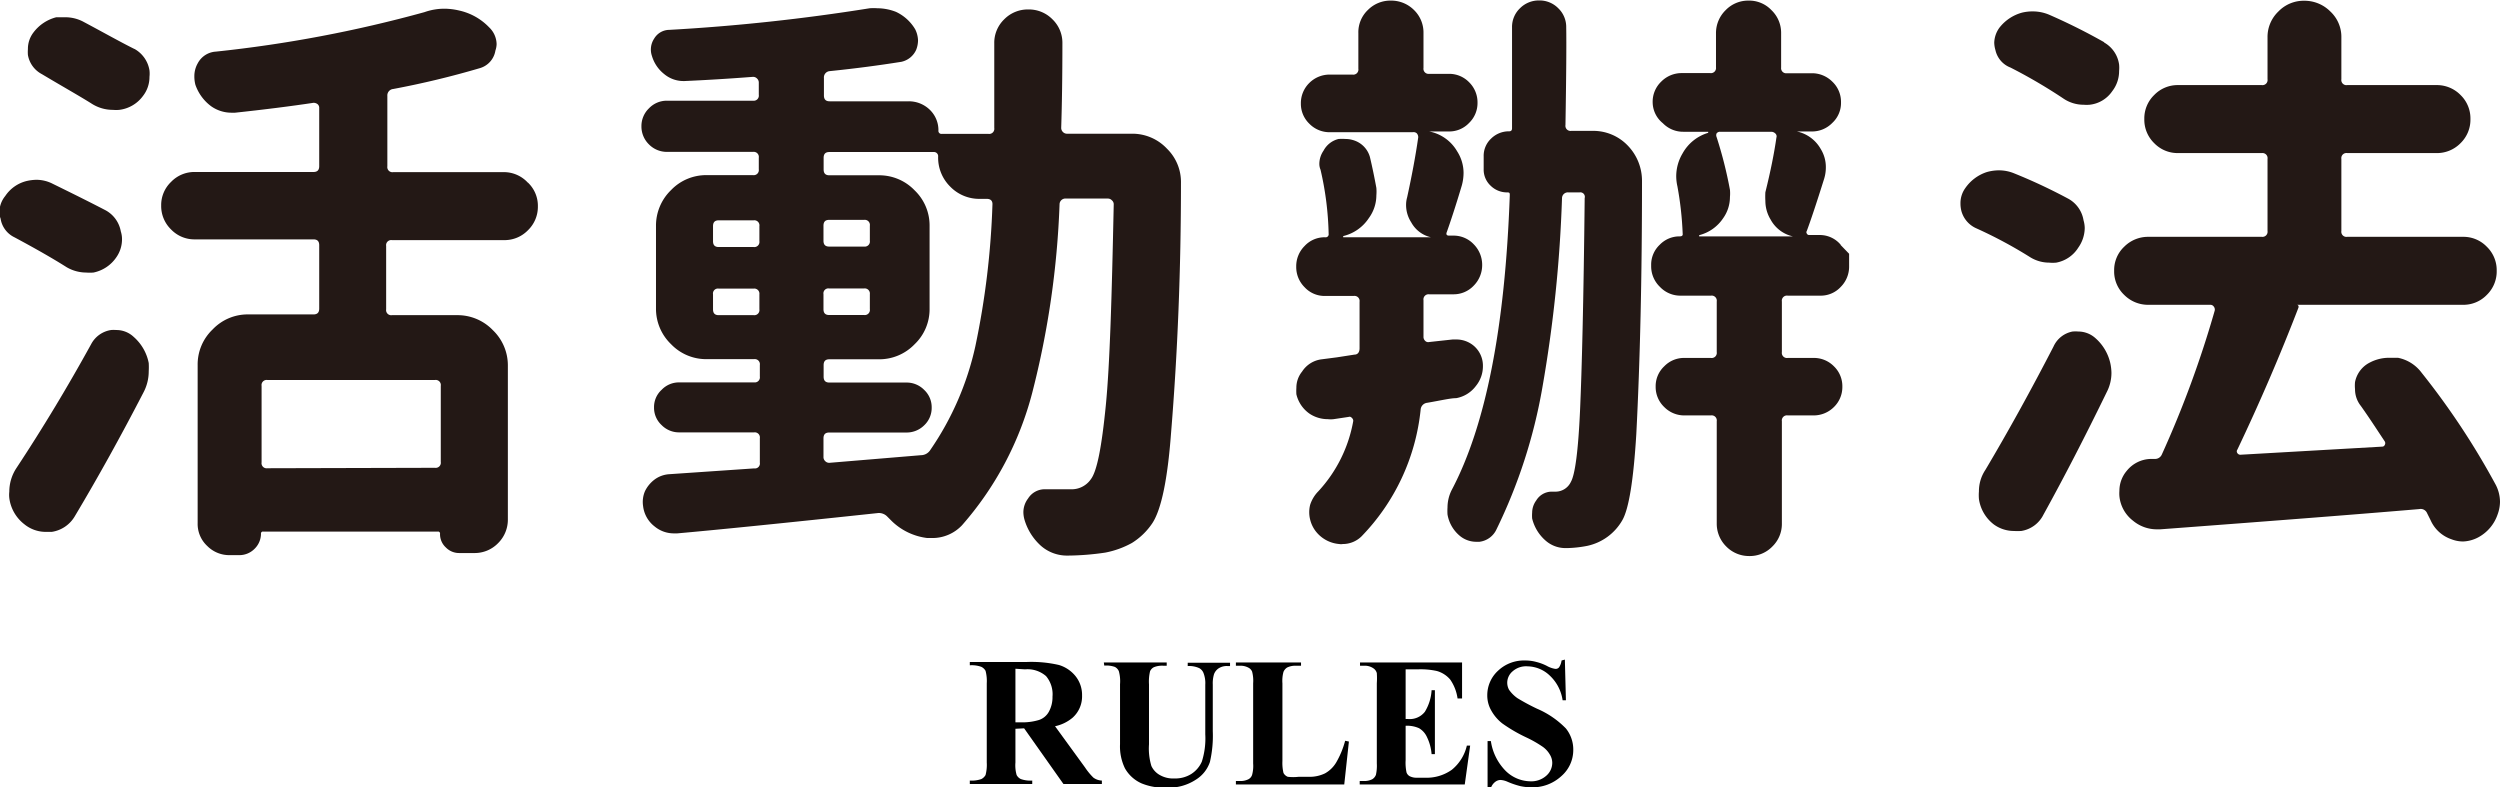
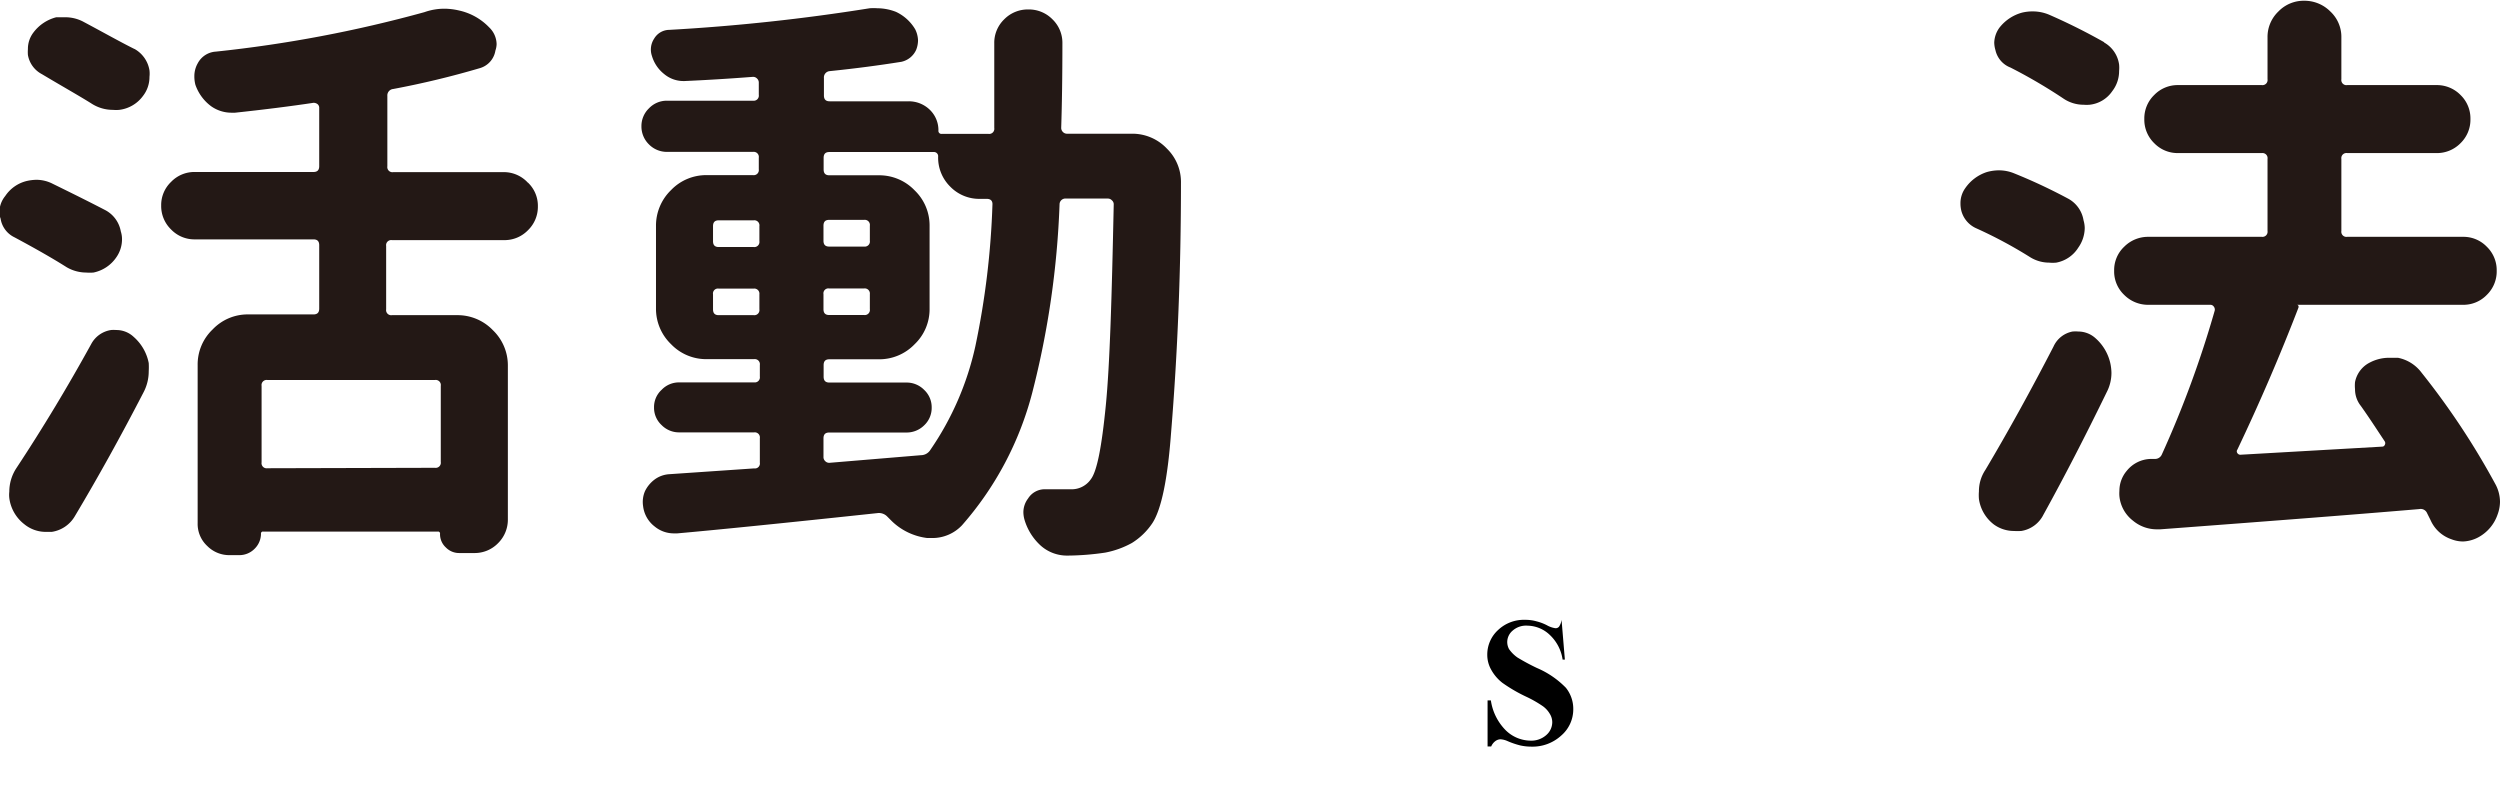
<svg xmlns="http://www.w3.org/2000/svg" id="圖層_1" data-name="圖層 1" viewBox="0 0 166.58 52.45">
  <defs>
    <style>.cls-1{fill:#231815;}</style>
  </defs>
  <title>title_rules</title>
-   <path d="M-591.46,1031.75V1034a2.34,2.34,0,0,0,.08.83.61.61,0,0,0,.28.27,1.9,1.9,0,0,0,.76.1v.23h-4.16v-.23a1.93,1.93,0,0,0,.77-.1.67.67,0,0,0,.28-.27,2.67,2.67,0,0,0,.08-.83v-5.28a2.67,2.67,0,0,0-.08-.83.64.64,0,0,0-.29-.27,1.87,1.87,0,0,0-.76-.1v-.22h3.78a8.15,8.15,0,0,1,2.16.2,2.25,2.25,0,0,1,1.11.75,2,2,0,0,1,.43,1.29,1.9,1.9,0,0,1-.64,1.48,2.68,2.68,0,0,1-1.16.56l2,2.75a4.22,4.22,0,0,0,.55.67,1,1,0,0,0,.57.2v.23h-2.56l-2.62-3.71Zm0-4v3.57h.34a3.79,3.79,0,0,0,1.24-.16,1.17,1.17,0,0,0,.65-.55,2,2,0,0,0,.24-1,1.88,1.88,0,0,0-.43-1.37,1.88,1.88,0,0,0-1.4-.45Z" transform="translate(659.12 -983.19)" />
-   <path d="M-585.57,1027.33h4.19v.22h-.21a1.43,1.43,0,0,0-.65.1.55.55,0,0,0-.25.27,3,3,0,0,0-.07.87v4a4,4,0,0,0,.16,1.44,1.33,1.33,0,0,0,.54.59,1.78,1.78,0,0,0,1,.24,2,2,0,0,0,1.12-.3,1.87,1.87,0,0,0,.7-.82,5.07,5.07,0,0,0,.23-1.82v-3.31a1.86,1.86,0,0,0-.12-.78.64.64,0,0,0-.28-.32,1.63,1.63,0,0,0-.77-.14v-.22h2.82v.22h-.17a1,1,0,0,0-.57.14.8.8,0,0,0-.33.41,2.13,2.13,0,0,0-.08.69v3.09a7.76,7.76,0,0,1-.19,2.06,2.22,2.22,0,0,1-.92,1.17,3.29,3.29,0,0,1-2,.54,3.88,3.88,0,0,1-1.63-.28,2.37,2.37,0,0,1-1.11-1,3.33,3.33,0,0,1-.33-1.61v-4a2.51,2.51,0,0,0-.08-.87.59.59,0,0,0-.26-.28,1.72,1.72,0,0,0-.71-.09Z" transform="translate(659.12 -983.19)" />
-   <path d="M-569.24,1032.6l-.31,2.86h-7.22v-.23h.27a1.15,1.15,0,0,0,.57-.12.5.5,0,0,0,.24-.29,2.28,2.28,0,0,0,.07-.76v-5.34a2.39,2.39,0,0,0-.07-.78.52.52,0,0,0-.26-.27,1.09,1.09,0,0,0-.55-.12h-.27v-.22h4.34v.22h-.36a1.2,1.2,0,0,0-.57.12.64.64,0,0,0-.24.29,2.28,2.28,0,0,0-.07.76v5.18a2.93,2.93,0,0,0,.07.79.54.54,0,0,0,.29.26,3.24,3.24,0,0,0,.72,0h.68a2.33,2.33,0,0,0,1.08-.23,2,2,0,0,0,.74-.72,5.91,5.91,0,0,0,.6-1.45Z" transform="translate(659.12 -983.19)" />
-   <path d="M-565.46,1027.79v3.31h.16a1.28,1.28,0,0,0,1.12-.48,3.09,3.09,0,0,0,.45-1.44h.22v4.26h-.22a3.15,3.15,0,0,0-.31-1.14,1.3,1.3,0,0,0-.53-.59,1.94,1.94,0,0,0-.89-.16v2.29a3.12,3.12,0,0,0,.06.82.46.46,0,0,0,.21.25,1,1,0,0,0,.5.1h.49a2.9,2.9,0,0,0,1.82-.53,2.93,2.93,0,0,0,1-1.61h.22l-.36,2.59h-7v-.23h.27a1.15,1.15,0,0,0,.57-.12.59.59,0,0,0,.24-.29,2.76,2.76,0,0,0,.06-.76v-5.34a4.87,4.87,0,0,0,0-.68.55.55,0,0,0-.23-.32,1,1,0,0,0-.62-.17h-.27v-.22h6.8v2.4H-562a2.91,2.91,0,0,0-.49-1.26,1.81,1.81,0,0,0-.89-.57,5,5,0,0,0-1.26-.11Z" transform="translate(659.12 -983.19)" />
-   <path d="M-554.85,1027.14l.07,2.71H-555a2.8,2.8,0,0,0-.85-1.64,2.19,2.19,0,0,0-1.48-.62,1.35,1.35,0,0,0-1,.33,1,1,0,0,0-.36.75,1,1,0,0,0,.12.48,2.27,2.27,0,0,0,.56.56,14.22,14.22,0,0,0,1.3.7,5.94,5.94,0,0,1,1.93,1.32,2.24,2.24,0,0,1,.49,1.43,2.3,2.3,0,0,1-.8,1.75,2.83,2.83,0,0,1-2,.74,3.4,3.4,0,0,1-.73-.08,5.36,5.36,0,0,1-.85-.29,1.33,1.33,0,0,0-.48-.12.61.61,0,0,0-.33.12.87.87,0,0,0-.28.36H-560v-3.07h.22a3.54,3.54,0,0,0,1,2,2.39,2.39,0,0,0,1.62.68,1.5,1.5,0,0,0,1.07-.37,1.14,1.14,0,0,0,.4-.85,1.06,1.06,0,0,0-.16-.56,1.66,1.66,0,0,0-.46-.51,7.69,7.69,0,0,0-1.1-.63,10.35,10.35,0,0,1-1.6-.93,2.83,2.83,0,0,1-.74-.86,2,2,0,0,1-.27-1,2.21,2.21,0,0,1,.72-1.66,2.5,2.5,0,0,1,1.8-.68,2.73,2.73,0,0,1,.76.1,3.21,3.21,0,0,1,.69.26,1.66,1.66,0,0,0,.57.2.3.3,0,0,0,.24-.1,1.06,1.06,0,0,0,.17-.46Z" transform="translate(659.12 -983.19)" />
+   <path d="M-554.85,1027.14H-555a2.8,2.8,0,0,0-.85-1.64,2.19,2.19,0,0,0-1.48-.62,1.35,1.35,0,0,0-1,.33,1,1,0,0,0-.36.75,1,1,0,0,0,.12.48,2.27,2.27,0,0,0,.56.56,14.22,14.22,0,0,0,1.3.7,5.94,5.94,0,0,1,1.93,1.32,2.24,2.24,0,0,1,.49,1.43,2.3,2.3,0,0,1-.8,1.75,2.83,2.83,0,0,1-2,.74,3.4,3.4,0,0,1-.73-.08,5.36,5.36,0,0,1-.85-.29,1.33,1.33,0,0,0-.48-.12.61.61,0,0,0-.33.12.87.87,0,0,0-.28.36H-560v-3.07h.22a3.54,3.54,0,0,0,1,2,2.39,2.39,0,0,0,1.62.68,1.5,1.5,0,0,0,1.07-.37,1.14,1.14,0,0,0,.4-.85,1.06,1.06,0,0,0-.16-.56,1.66,1.66,0,0,0-.46-.51,7.69,7.69,0,0,0-1.1-.63,10.35,10.35,0,0,1-1.6-.93,2.83,2.83,0,0,1-.74-.86,2,2,0,0,1-.27-1,2.21,2.21,0,0,1,.72-1.66,2.5,2.5,0,0,1,1.8-.68,2.73,2.73,0,0,1,.76.1,3.21,3.21,0,0,1,.69.26,1.66,1.66,0,0,0,.57.2.3.3,0,0,0,.24-.1,1.06,1.06,0,0,0,.17-.46Z" transform="translate(659.12 -983.19)" />
  <path class="cls-1" d="M-652.07,997.21a2,2,0,0,1,1,1.4,1.68,1.68,0,0,1,.08.54,2.09,2.09,0,0,1-.39,1.2,2.43,2.43,0,0,1-1.51,1,3,3,0,0,1-.5,0,2.6,2.6,0,0,1-1.28-.35c-.9-.57-2.07-1.24-3.49-2a1.66,1.66,0,0,1-.92-1.24,1.2,1.2,0,0,1-.08-.43,1.71,1.71,0,0,1,.39-1.08,2.4,2.4,0,0,1,1.43-1,3.13,3.13,0,0,1,.66-.08,2.4,2.4,0,0,1,1.08.27C-654.11,996.17-652.95,996.75-652.07,997.21Zm-2.09,20.42a2.15,2.15,0,0,1-1.51,1h-.43a2.26,2.26,0,0,1-1.4-.51,2.63,2.63,0,0,1-1-1.74,1.91,1.91,0,0,1,0-.43,2.86,2.86,0,0,1,.46-1.55q2.64-4,5-8.29a1.8,1.8,0,0,1,1.32-.93,1.79,1.79,0,0,1,.34,0,1.68,1.68,0,0,1,1.17.46,3.1,3.1,0,0,1,1,1.74,4.93,4.93,0,0,1,0,.55,3,3,0,0,1-.34,1.39Q-651.84,1013.75-654.16,1017.63Zm4-31.18a2,2,0,0,1,1,1.43,1.91,1.91,0,0,1,0,.43,2.05,2.05,0,0,1-.43,1.27,2.3,2.3,0,0,1-1.58.93,2.29,2.29,0,0,1-.43,0,2.61,2.61,0,0,1-1.36-.38c-.82-.52-2-1.18-3.37-2a1.78,1.78,0,0,1-.93-1.28,2.56,2.56,0,0,1,0-.39,1.79,1.79,0,0,1,.38-1.12,2.75,2.75,0,0,1,1.51-1c.21,0,.4,0,.58,0a2.58,2.58,0,0,1,1.17.27C-652.21,985.36-651.08,986-650.17,986.45Zm26.22,8.91a2.13,2.13,0,0,1,.66,1.58,2.17,2.17,0,0,1-.66,1.59,2.17,2.17,0,0,1-1.59.66H-633a.34.34,0,0,0-.39.39v4.22a.34.34,0,0,0,.39.39h4.33a3.26,3.26,0,0,1,2.39,1,3.25,3.25,0,0,1,1,2.38v10.22a2.2,2.2,0,0,1-.65,1.59,2.17,2.17,0,0,1-1.59.66h-1a1.23,1.23,0,0,1-.89-.37,1.2,1.2,0,0,1-.39-.91.13.13,0,0,0-.15-.15h-11.63a.13.13,0,0,0-.15.15,1.41,1.41,0,0,1-.43,1,1.42,1.42,0,0,1-1,.42h-.66a2.06,2.06,0,0,1-1.49-.61,2,2,0,0,1-.64-1.52v-10.53a3.22,3.22,0,0,1,1-2.38,3.22,3.22,0,0,1,2.38-1h4.34c.26,0,.38-.13.38-.39v-4.22c0-.26-.12-.39-.38-.39h-7.91a2.15,2.15,0,0,1-1.58-.66,2.17,2.17,0,0,1-.66-1.59,2.13,2.13,0,0,1,.66-1.58,2.15,2.15,0,0,1,1.58-.66h7.91c.26,0,.38-.13.38-.39v-3.87a.31.31,0,0,0-.11-.26.44.44,0,0,0-.27-.09c-1.53.23-3.27.45-5.23.66h-.24a2.35,2.35,0,0,1-1.35-.43,3,3,0,0,1-1.05-1.43,2.2,2.2,0,0,1-.07-.58,1.74,1.74,0,0,1,.23-.86,1.46,1.46,0,0,1,1.2-.77A85.84,85.84,0,0,0-630.84,984a4,4,0,0,1,1.31-.23,4.36,4.36,0,0,1,1,.12,3.94,3.94,0,0,1,2,1.12,1.58,1.58,0,0,1,.5,1.12,1.41,1.41,0,0,1-.08.43,1.46,1.46,0,0,1-1,1.16,58.56,58.56,0,0,1-5.81,1.4.43.43,0,0,0-.39.46v4.69a.34.34,0,0,0,.39.39h7.43A2.17,2.17,0,0,1-623.95,995.36Zm-6.2,19a.34.34,0,0,0,.39-.39v-5.07a.34.34,0,0,0-.39-.39H-641.3a.34.34,0,0,0-.39.39V1014a.34.34,0,0,0,.39.39Z" transform="translate(659.12 -983.19)" />
  <path class="cls-1" d="M-588.41,991.71a.38.38,0,0,0,.12.28.37.37,0,0,0,.27.11h4.3a3.16,3.16,0,0,1,2.36,1,3.1,3.1,0,0,1,.93,2.28q0,8.61-.66,16.66c-.23,3.1-.65,5.09-1.24,6a4.49,4.49,0,0,1-1.37,1.33,6,6,0,0,1-1.77.64,17.73,17.73,0,0,1-2.55.2,2.63,2.63,0,0,1-1.75-.66,3.77,3.77,0,0,1-1.08-1.71,1.92,1.92,0,0,1-.08-.5,1.51,1.51,0,0,1,.31-.93,1.31,1.31,0,0,1,1.12-.62h.08c.62,0,1.16,0,1.63,0a1.55,1.55,0,0,0,1.35-.66c.42-.54.73-2.18,1-4.9s.4-7.2.53-13.42a.34.34,0,0,0-.12-.27.37.37,0,0,0-.27-.12h-2.79a.39.39,0,0,0-.43.39,58.76,58.76,0,0,1-1.82,12.55,21.61,21.61,0,0,1-4.68,8.83,2.71,2.71,0,0,1-2,.85h-.31a4.1,4.1,0,0,1-2.36-1.12l-.31-.31a.77.77,0,0,0-.66-.23q-9.37,1-13.33,1.35h-.23a2,2,0,0,1-1.28-.46,2,2,0,0,1-.77-1.36,1.82,1.82,0,0,1,.13-1,2.15,2.15,0,0,1,.64-.77,1.84,1.84,0,0,1,.93-.35l5.7-.39a.33.33,0,0,0,.38-.38v-1.63a.34.34,0,0,0-.38-.39h-5a1.62,1.62,0,0,1-1.16-.48,1.57,1.57,0,0,1-.51-1.18,1.55,1.55,0,0,1,.51-1.18,1.59,1.59,0,0,1,1.16-.49h5a.34.34,0,0,0,.38-.39v-.77a.34.34,0,0,0-.38-.39H-612a3.24,3.24,0,0,1-2.41-1,3.27,3.27,0,0,1-1-2.38v-5.5a3.29,3.29,0,0,1,1-2.38,3.24,3.24,0,0,1,2.41-1h3.06a.34.34,0,0,0,.38-.39v-.77a.34.34,0,0,0-.38-.39h-5.74a1.67,1.67,0,0,1-1.2-.5,1.67,1.67,0,0,1-.5-1.2,1.64,1.64,0,0,1,.5-1.2,1.64,1.64,0,0,1,1.2-.51h5.74a.34.34,0,0,0,.38-.39v-.81a.36.36,0,0,0-.11-.27.37.37,0,0,0-.27-.12c-1.68.13-3.21.22-4.57.28h-.08a2,2,0,0,1-1.28-.47,2.39,2.39,0,0,1-.81-1.2,1.32,1.32,0,0,1,.15-1.16,1.18,1.18,0,0,1,1-.58,130.28,130.28,0,0,0,13.36-1.44,4.06,4.06,0,0,1,.51,0,3.45,3.45,0,0,1,1.24.24,2.93,2.93,0,0,1,1.28,1.16,1.77,1.77,0,0,1,.19.74,1.75,1.75,0,0,1-.12.62,1.4,1.4,0,0,1-1,.81c-1.45.23-3,.44-4.77.62a.42.42,0,0,0-.38.46v1.16c0,.26.12.39.38.39h5.27a2,2,0,0,1,1.4.56,1.89,1.89,0,0,1,.58,1.38.2.2,0,0,0,.23.23h3.1a.34.34,0,0,0,.39-.39c0-1.47,0-3.35,0-5.65a2.17,2.17,0,0,1,.66-1.59,2.2,2.2,0,0,1,1.61-.66,2.2,2.2,0,0,1,1.61.66,2.17,2.17,0,0,1,.66,1.59C-588.33,988.28-588.36,990.17-588.41,991.71Zm-22.82,6.16c-.26,0-.38.13-.38.39v1c0,.26.12.39.38.39h2.33a.34.34,0,0,0,.38-.39v-1a.34.34,0,0,0-.38-.39Zm-.38,5.93c0,.26.12.39.38.39h2.33a.34.34,0,0,0,.38-.39v-1a.34.34,0,0,0-.38-.38h-2.33a.33.33,0,0,0-.38.38Zm7.74,8.21c-.26,0-.38.13-.38.39v1.24a.36.36,0,0,0,.11.27.37.37,0,0,0,.27.12l6.12-.51a.74.74,0,0,0,.62-.35,19.59,19.59,0,0,0,3-6.91,54.07,54.07,0,0,0,1.14-9.47c0-.23-.13-.35-.39-.35h-.42a2.69,2.69,0,0,1-2-.81,2.71,2.71,0,0,1-.81-2,.28.28,0,0,0-.31-.31h-6.94c-.26,0-.38.13-.38.39v.77c0,.26.12.39.38.39h3.3a3.26,3.26,0,0,1,2.38,1,3.24,3.24,0,0,1,1,2.38v5.5a3.22,3.22,0,0,1-1,2.38,3.26,3.26,0,0,1-2.38,1h-3.3c-.26,0-.38.13-.38.39v.77c0,.26.12.39.38.39h5.15a1.63,1.63,0,0,1,1.17.49,1.58,1.58,0,0,1,.5,1.18,1.59,1.59,0,0,1-.5,1.18,1.66,1.66,0,0,1-1.17.48Zm-.38-12.78c0,.26.12.39.38.39h2.33a.34.34,0,0,0,.38-.39v-1a.34.34,0,0,0-.38-.39h-2.33c-.26,0-.38.13-.38.39Zm3.09,3.56a.34.34,0,0,0-.38-.38h-2.33a.33.33,0,0,0-.38.38v1c0,.26.12.39.38.39h2.33a.34.34,0,0,0,.38-.39Z" transform="translate(659.12 -983.19)" />
-   <path class="cls-1" d="M-562.33,1005.81l.28,0a1.8,1.8,0,0,1,1.08.38,1.74,1.74,0,0,1,.66,1.4,2.07,2.07,0,0,1-.47,1.32,2.1,2.1,0,0,1-1.31.81c-.39,0-1,.15-1.94.31a.49.49,0,0,0-.43.46,14.2,14.2,0,0,1-3.95,8.45,1.78,1.78,0,0,1-1.24.5.66.66,0,0,1-.23,0,2.21,2.21,0,0,1-1.47-.73,2.07,2.07,0,0,1-.47-.89,2,2,0,0,1,0-1,2.27,2.27,0,0,1,.54-.89,9.27,9.27,0,0,0,2.33-4.69.26.26,0,0,0-.1-.21.18.18,0,0,0-.21-.06l-1,.15a1.69,1.69,0,0,1-.38,0,2.2,2.2,0,0,1-1.2-.35,2.18,2.18,0,0,1-.9-1.31,3.46,3.46,0,0,1,0-.43,1.7,1.7,0,0,1,.38-1.08,1.81,1.81,0,0,1,1.32-.82l1-.13,1.16-.18c.23,0,.35-.16.35-.42v-3.1a.34.34,0,0,0-.39-.39h-1.9a1.81,1.81,0,0,1-1.37-.58,1.9,1.9,0,0,1-.56-1.38,1.9,1.9,0,0,1,.56-1.37,1.81,1.81,0,0,1,1.37-.58h0a.2.2,0,0,0,.23-.23,20.6,20.6,0,0,0-.54-4.27,1,1,0,0,1-.08-.38,1.56,1.56,0,0,1,.28-.89,1.54,1.54,0,0,1,1-.78,3.73,3.73,0,0,1,.47,0,1.8,1.8,0,0,1,.81.2,1.63,1.63,0,0,1,.81,1c.16.67.3,1.36.43,2.06a3,3,0,0,1,0,.5,2.58,2.58,0,0,1-.5,1.51,2.83,2.83,0,0,1-1.71,1.2s0,0,0,.08h5.85s0,0,0,0,0,0,0,0a2,2,0,0,1-1.32-1,2.12,2.12,0,0,1-.34-1.16,1.82,1.82,0,0,1,.07-.5c.31-1.42.56-2.74.74-4a.39.39,0,0,0-.1-.27A.33.33,0,0,0-565,992h-5.5a1.88,1.88,0,0,1-1.38-.57,1.84,1.84,0,0,1-.56-1.35,1.88,1.88,0,0,1,.56-1.36,1.91,1.91,0,0,1,1.38-.56H-569a.34.34,0,0,0,.39-.39V985.4a2.05,2.05,0,0,1,.64-1.55,2.11,2.11,0,0,1,1.53-.62,2.15,2.15,0,0,1,1.53.62,2.09,2.09,0,0,1,.64,1.55v2.32a.34.34,0,0,0,.38.39h1.32a1.85,1.85,0,0,1,1.34.56,1.88,1.88,0,0,1,.56,1.36,1.84,1.84,0,0,1-.56,1.35,1.82,1.82,0,0,1-1.34.57h-1.32s0,0,0,0a0,0,0,0,0,0,0,2.75,2.75,0,0,1,1.86,1.32,2.67,2.67,0,0,1,.43,1.43,3.19,3.19,0,0,1-.12.86c-.41,1.37-.75,2.4-1,3.1-.06.15,0,.23.15.23h.27a1.84,1.84,0,0,1,1.38.58,1.94,1.94,0,0,1,.56,1.37,1.94,1.94,0,0,1-.56,1.38,1.84,1.84,0,0,1-1.38.58h-1.59a.34.34,0,0,0-.38.39v2.48a.37.37,0,0,0,.11.23.28.28,0,0,0,.27.08Zm7.52-14.29a.34.34,0,0,0,.39.39H-553a3.18,3.18,0,0,1,2.36,1,3.37,3.37,0,0,1,.93,2.36q0,9.5-.38,16.85-.28,4.6-.93,5.73a3.54,3.54,0,0,1-2.33,1.71,7.68,7.68,0,0,1-1.35.15h-.12a2,2,0,0,1-1.36-.54,2.83,2.83,0,0,1-.85-1.43,2.58,2.58,0,0,1,0-.39,1.38,1.38,0,0,1,.27-.81,1.21,1.21,0,0,1,1-.59h.31a1.13,1.13,0,0,0,1-.65c.28-.49.49-2.07.61-4.73s.24-7.38.31-14.18a.3.3,0,0,0-.34-.38h-.74a.39.39,0,0,0-.43.38,89.93,89.93,0,0,1-1.31,12.63,35.2,35.2,0,0,1-3.06,9.45,1.44,1.44,0,0,1-1.13.82h-.23a1.71,1.71,0,0,1-1.12-.43,2.37,2.37,0,0,1-.78-1.39,3.73,3.73,0,0,1,0-.47,2.6,2.6,0,0,1,.28-1.16q3.4-6.43,3.87-19.64c0-.13,0-.19-.16-.19a1.55,1.55,0,0,1-1.12-.45,1.46,1.46,0,0,1-.46-1.1v-.86a1.57,1.57,0,0,1,.5-1.18,1.68,1.68,0,0,1,1.2-.48c.13,0,.19-.07.19-.2V985a1.72,1.72,0,0,1,.53-1.26,1.77,1.77,0,0,1,1.28-.52,1.74,1.74,0,0,1,1.27.52,1.72,1.72,0,0,1,.53,1.26Q-554.73,986.6-554.81,991.52Zm18.34,8,.56.58v.82a1.91,1.91,0,0,1-.56,1.39,1.81,1.81,0,0,1-1.37.58H-540a.34.34,0,0,0-.39.39v3.37a.34.34,0,0,0,.39.39h1.7a1.87,1.87,0,0,1,1.38.56,1.84,1.84,0,0,1,.56,1.35,1.86,1.86,0,0,1-.56,1.36,1.91,1.91,0,0,1-1.38.56H-540a.34.34,0,0,0-.39.39v6.82a2.09,2.09,0,0,1-.64,1.53,2.08,2.08,0,0,1-1.53.63,2.12,2.12,0,0,1-1.53-.63,2.13,2.13,0,0,1-.64-1.53v-6.82a.34.34,0,0,0-.39-.39h-1.74a1.87,1.87,0,0,1-1.37-.56,1.84,1.84,0,0,1-.57-1.36,1.81,1.81,0,0,1,.57-1.35,1.83,1.83,0,0,1,1.37-.56h1.74a.34.34,0,0,0,.39-.39v-3.37a.34.34,0,0,0-.39-.39h-2a1.87,1.87,0,0,1-1.39-.58,1.9,1.9,0,0,1-.59-1.39v-.08a1.82,1.82,0,0,1,.57-1.34,1.83,1.83,0,0,1,1.33-.56c.16,0,.22-.06.2-.19a22.15,22.15,0,0,0-.35-3.14,3.13,3.13,0,0,1-.08-.66,3,3,0,0,1,.43-1.55,2.89,2.89,0,0,1,1.7-1.36s0-.07,0-.07h-1.66a1.88,1.88,0,0,1-1.36-.57A1.81,1.81,0,0,1-549,990a1.85,1.85,0,0,1,.58-1.38,1.91,1.91,0,0,1,1.36-.56h1.89a.34.34,0,0,0,.39-.38V985.4a2.13,2.13,0,0,1,.64-1.53,2.09,2.09,0,0,1,1.53-.64,2.05,2.05,0,0,1,1.53.64,2.09,2.09,0,0,1,.64,1.53v2.29a.34.34,0,0,0,.39.38h1.66a1.91,1.91,0,0,1,1.36.56,1.85,1.85,0,0,1,.58,1.38,1.81,1.81,0,0,1-.58,1.37,1.88,1.88,0,0,1-1.36.57h-1s0,0,0,0,0,0,0,0a2.4,2.4,0,0,1,1.59,1.17,2.28,2.28,0,0,1,.34,1.2,2.56,2.56,0,0,1-.11.77c-.52,1.66-.91,2.82-1.16,3.49a.15.15,0,0,0,0,.17.17.17,0,0,0,.17.1h.74A1.81,1.81,0,0,1-536.47,999.5Zm-4.28-7.17a.26.26,0,0,0-.08-.27.39.39,0,0,0-.27-.11h-3.41a.27.27,0,0,0-.23.11.3.3,0,0,0,0,.24,27.85,27.85,0,0,1,.89,3.52,2.49,2.49,0,0,1,0,.47,2.44,2.44,0,0,1-.46,1.43,2.72,2.72,0,0,1-1.59,1.12s0,0,0,.08h6.24s0,0,0,0,0,0,0,0a2.24,2.24,0,0,1-1.48-1.12,2.4,2.4,0,0,1-.35-1.24,5.11,5.11,0,0,1,0-.58C-541.14,994.59-540.9,993.39-540.75,992.33Z" transform="translate(659.12 -983.19)" />
  <path class="cls-1" d="M-521.29,996.44a2,2,0,0,1,1,1.43,1.92,1.92,0,0,1,.08.51,2.3,2.3,0,0,1-.43,1.31,2.2,2.2,0,0,1-1.47,1,2.49,2.49,0,0,1-.47,0,2.41,2.41,0,0,1-1.31-.39,29.85,29.85,0,0,0-3.53-1.89,1.77,1.77,0,0,1-1-1.13,2,2,0,0,1-.07-.54,1.71,1.71,0,0,1,.31-1,2.8,2.8,0,0,1,1.43-1.08,2.94,2.94,0,0,1,.81-.12,2.66,2.66,0,0,1,1,.19A36.19,36.19,0,0,1-521.29,996.44Zm-1,9.84a1.75,1.75,0,0,1,1.27-1,2.58,2.58,0,0,1,.39,0,1.71,1.71,0,0,1,1.12.43,3.15,3.15,0,0,1,1,1.66,3.29,3.29,0,0,1,.08.66,2.78,2.78,0,0,1-.31,1.28q-2.17,4.46-4.22,8.17a2,2,0,0,1-1.48,1.09,4.57,4.57,0,0,1-.5,0,2.28,2.28,0,0,1-1.32-.43,2.6,2.6,0,0,1-1-1.7,3.08,3.08,0,0,1,0-.51,2.55,2.55,0,0,1,.43-1.43Q-524.55,1010.66-522.29,1006.28Zm3.37-20.26a2,2,0,0,1,1,1.47,2.29,2.29,0,0,1,0,.43,2.18,2.18,0,0,1-.46,1.35,2.09,2.09,0,0,1-1.51.9,2.56,2.56,0,0,1-.39,0,2.4,2.4,0,0,1-1.36-.42,34.68,34.68,0,0,0-3.52-2.06,1.62,1.62,0,0,1-1-1.16,1.92,1.92,0,0,1-.08-.5,1.79,1.79,0,0,1,.35-1,2.86,2.86,0,0,1,1.51-1,3,3,0,0,1,.74-.08,2.8,2.8,0,0,1,1.08.23A39.49,39.49,0,0,1-518.92,986Zm26.1,29.48a2.51,2.51,0,0,1,.28,1.12,2.51,2.51,0,0,1-.16.85A2.72,2.72,0,0,1-494,1019a2.33,2.33,0,0,1-1,.27,2.16,2.16,0,0,1-.78-.15,2.34,2.34,0,0,1-1.39-1.28l-.23-.46a.46.46,0,0,0-.51-.27q-5.5.47-17.27,1.35h-.24a2.47,2.47,0,0,1-1.58-.58,2.34,2.34,0,0,1-.9-1.63,2.26,2.26,0,0,1,0-.35,2.06,2.06,0,0,1,.5-1.35,2.11,2.11,0,0,1,1.59-.78l.27,0a.49.49,0,0,0,.46-.28,69.34,69.34,0,0,0,3.53-9.6.32.32,0,0,0-.06-.27.27.27,0,0,0-.21-.12h-4.15a2.24,2.24,0,0,1-1.61-.66,2.15,2.15,0,0,1-.67-1.61,2.14,2.14,0,0,1,.67-1.6,2.24,2.24,0,0,1,1.61-.66h7.56a.34.34,0,0,0,.38-.39v-4.8a.34.34,0,0,0-.38-.39h-5.58a2.17,2.17,0,0,1-1.59-.66,2.18,2.18,0,0,1-.66-1.61,2.17,2.17,0,0,1,.66-1.6,2.17,2.17,0,0,1,1.59-.66h5.58a.34.34,0,0,0,.38-.39v-2.79a2.34,2.34,0,0,1,.72-1.72,2.34,2.34,0,0,1,1.72-.72,2.43,2.43,0,0,1,1.75.72,2.31,2.31,0,0,1,.73,1.72v2.79a.34.34,0,0,0,.39.39h5.93a2.2,2.2,0,0,1,1.62.66,2.17,2.17,0,0,1,.66,1.6,2.18,2.18,0,0,1-.66,1.61,2.2,2.2,0,0,1-1.62.66h-5.93a.34.34,0,0,0-.39.39v4.8a.34.34,0,0,0,.39.39H-495a2.16,2.16,0,0,1,1.58.66,2.17,2.17,0,0,1,.66,1.6,2.18,2.18,0,0,1-.66,1.61,2.16,2.16,0,0,1-1.58.66h-11.08c.1,0,.14.09.11.19q-1.82,4.73-4.07,9.46a.19.19,0,0,0,0,.23.23.23,0,0,0,.2.11l9.45-.54a.18.18,0,0,0,.17-.11.23.23,0,0,0,0-.24c-.5-.75-1-1.53-1.59-2.36a1.78,1.78,0,0,1-.39-1.12,2.49,2.49,0,0,1,0-.47,1.85,1.85,0,0,1,1-1.31,2.74,2.74,0,0,1,1.27-.31l.59,0a2.59,2.59,0,0,1,1.58,1A50.28,50.28,0,0,1-492.82,1015.5Z" transform="translate(659.12 -983.19)" />
</svg>